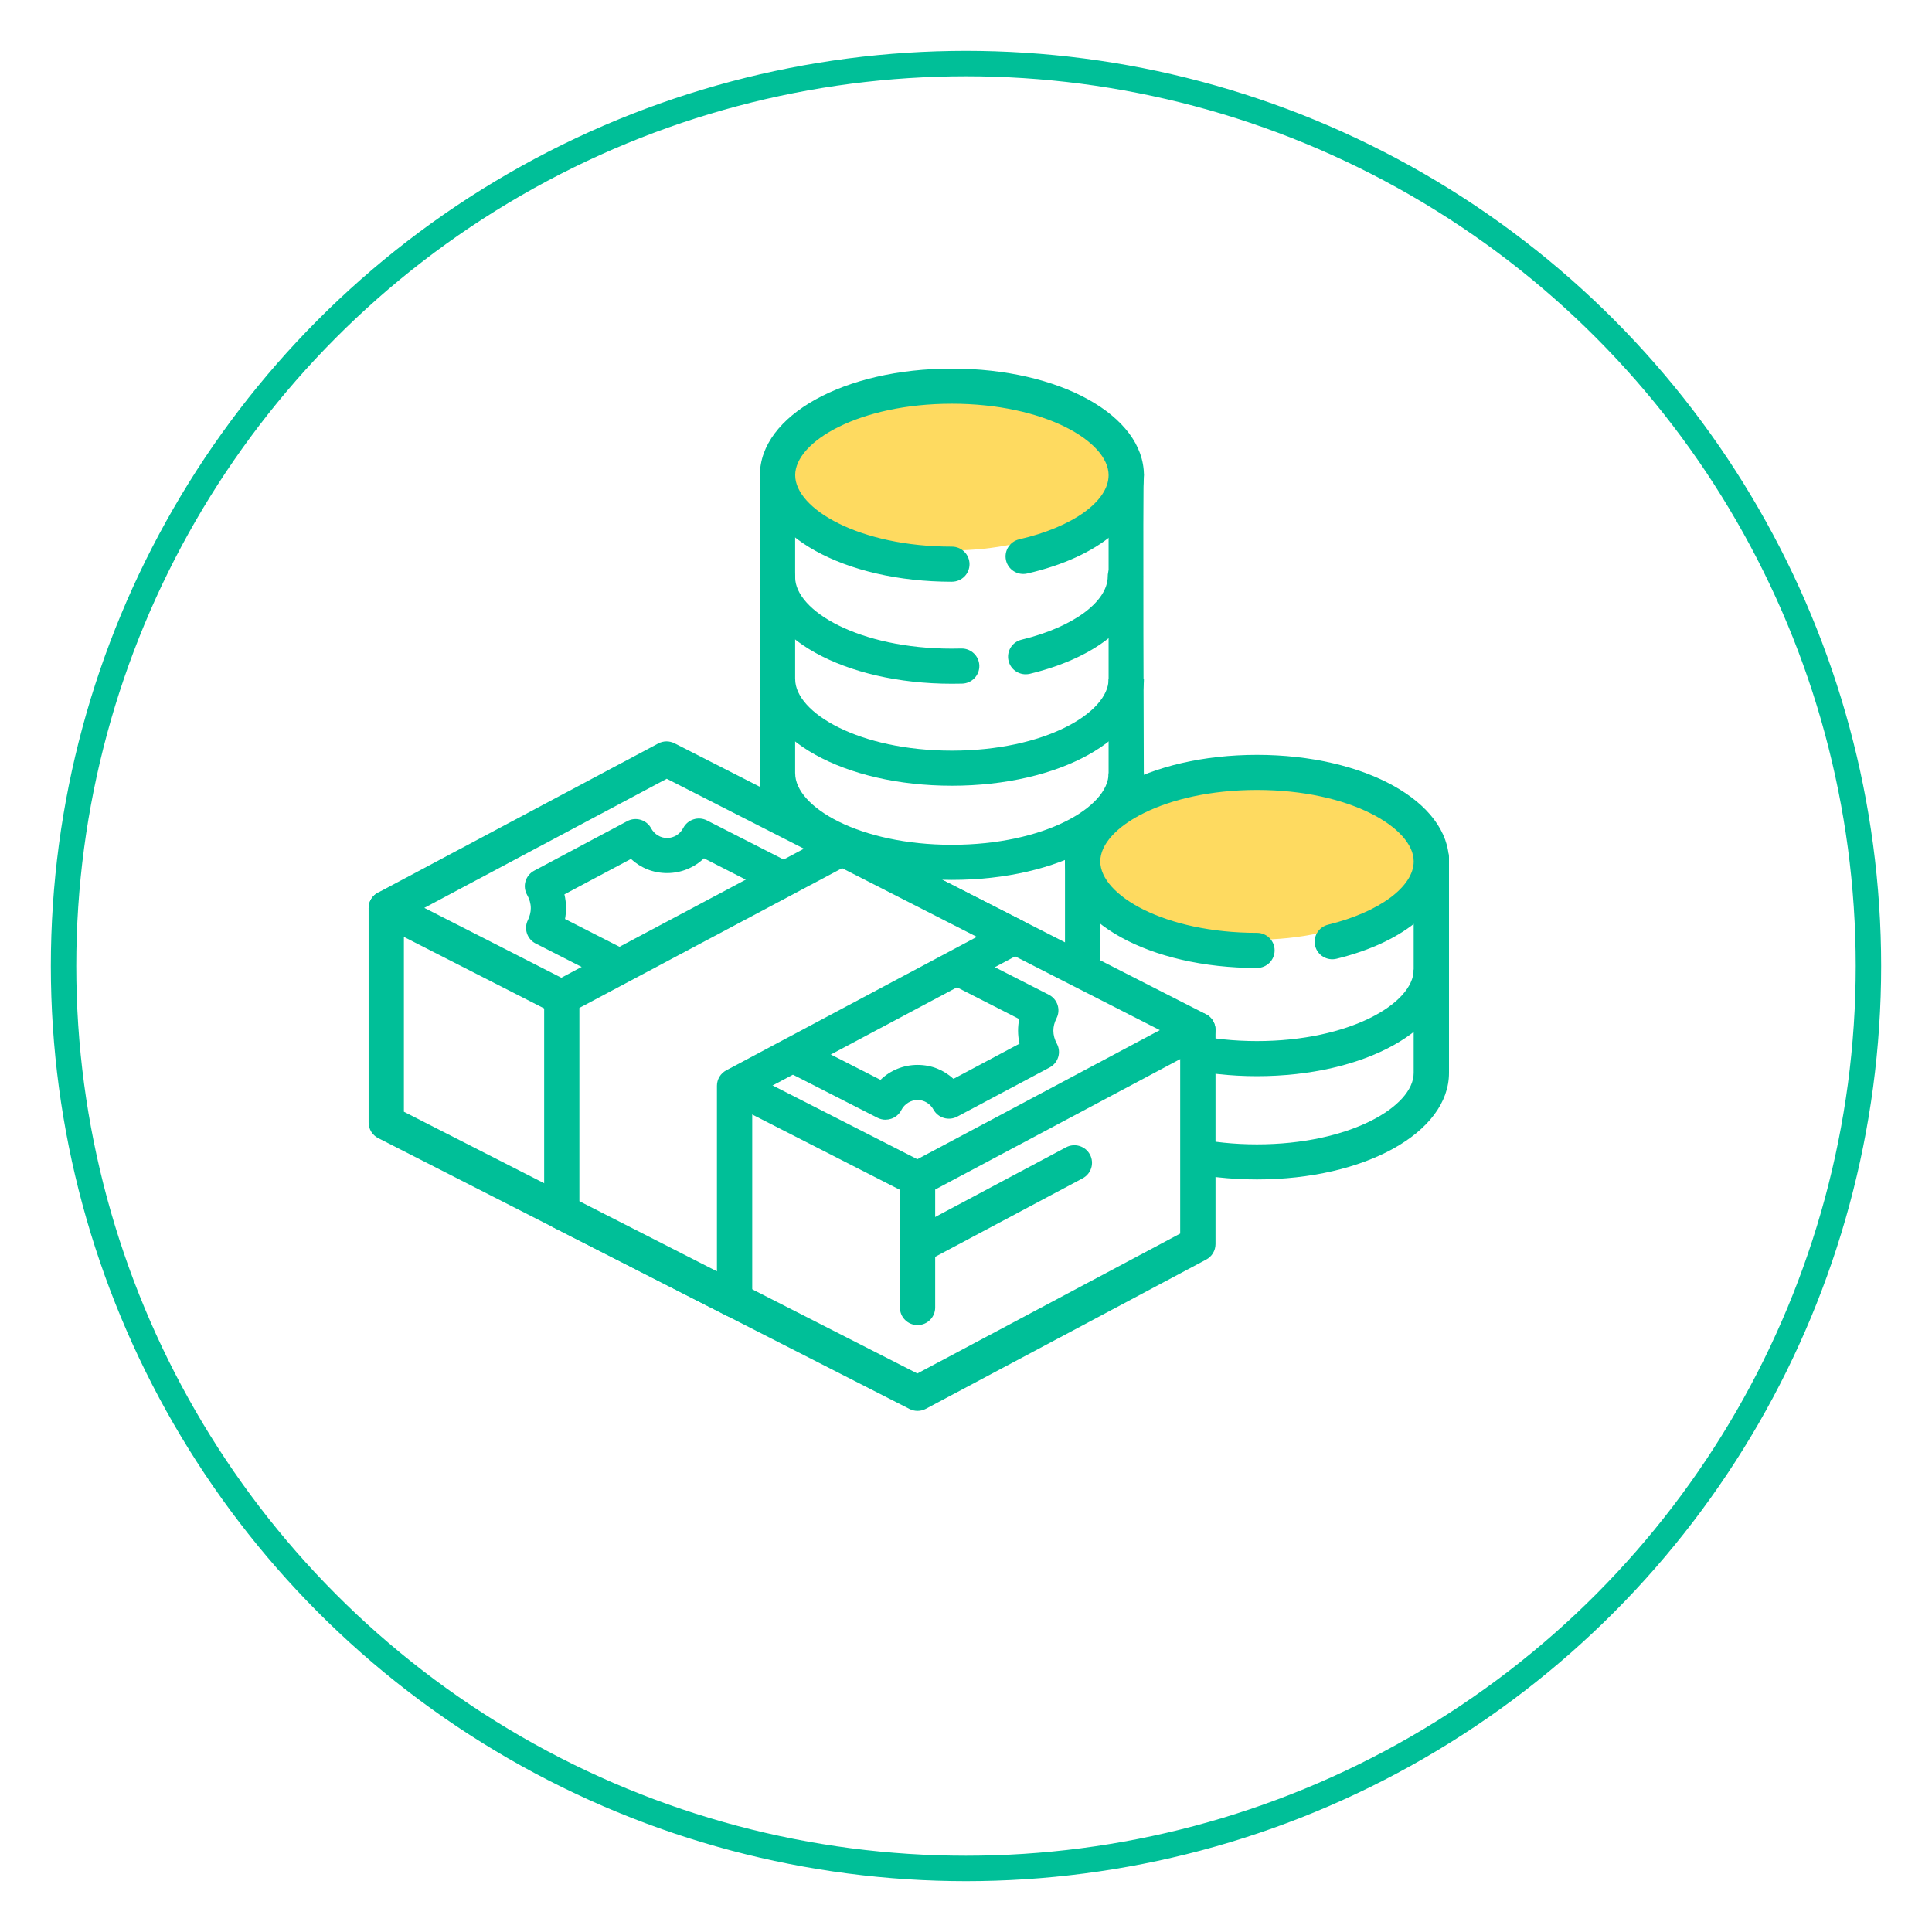
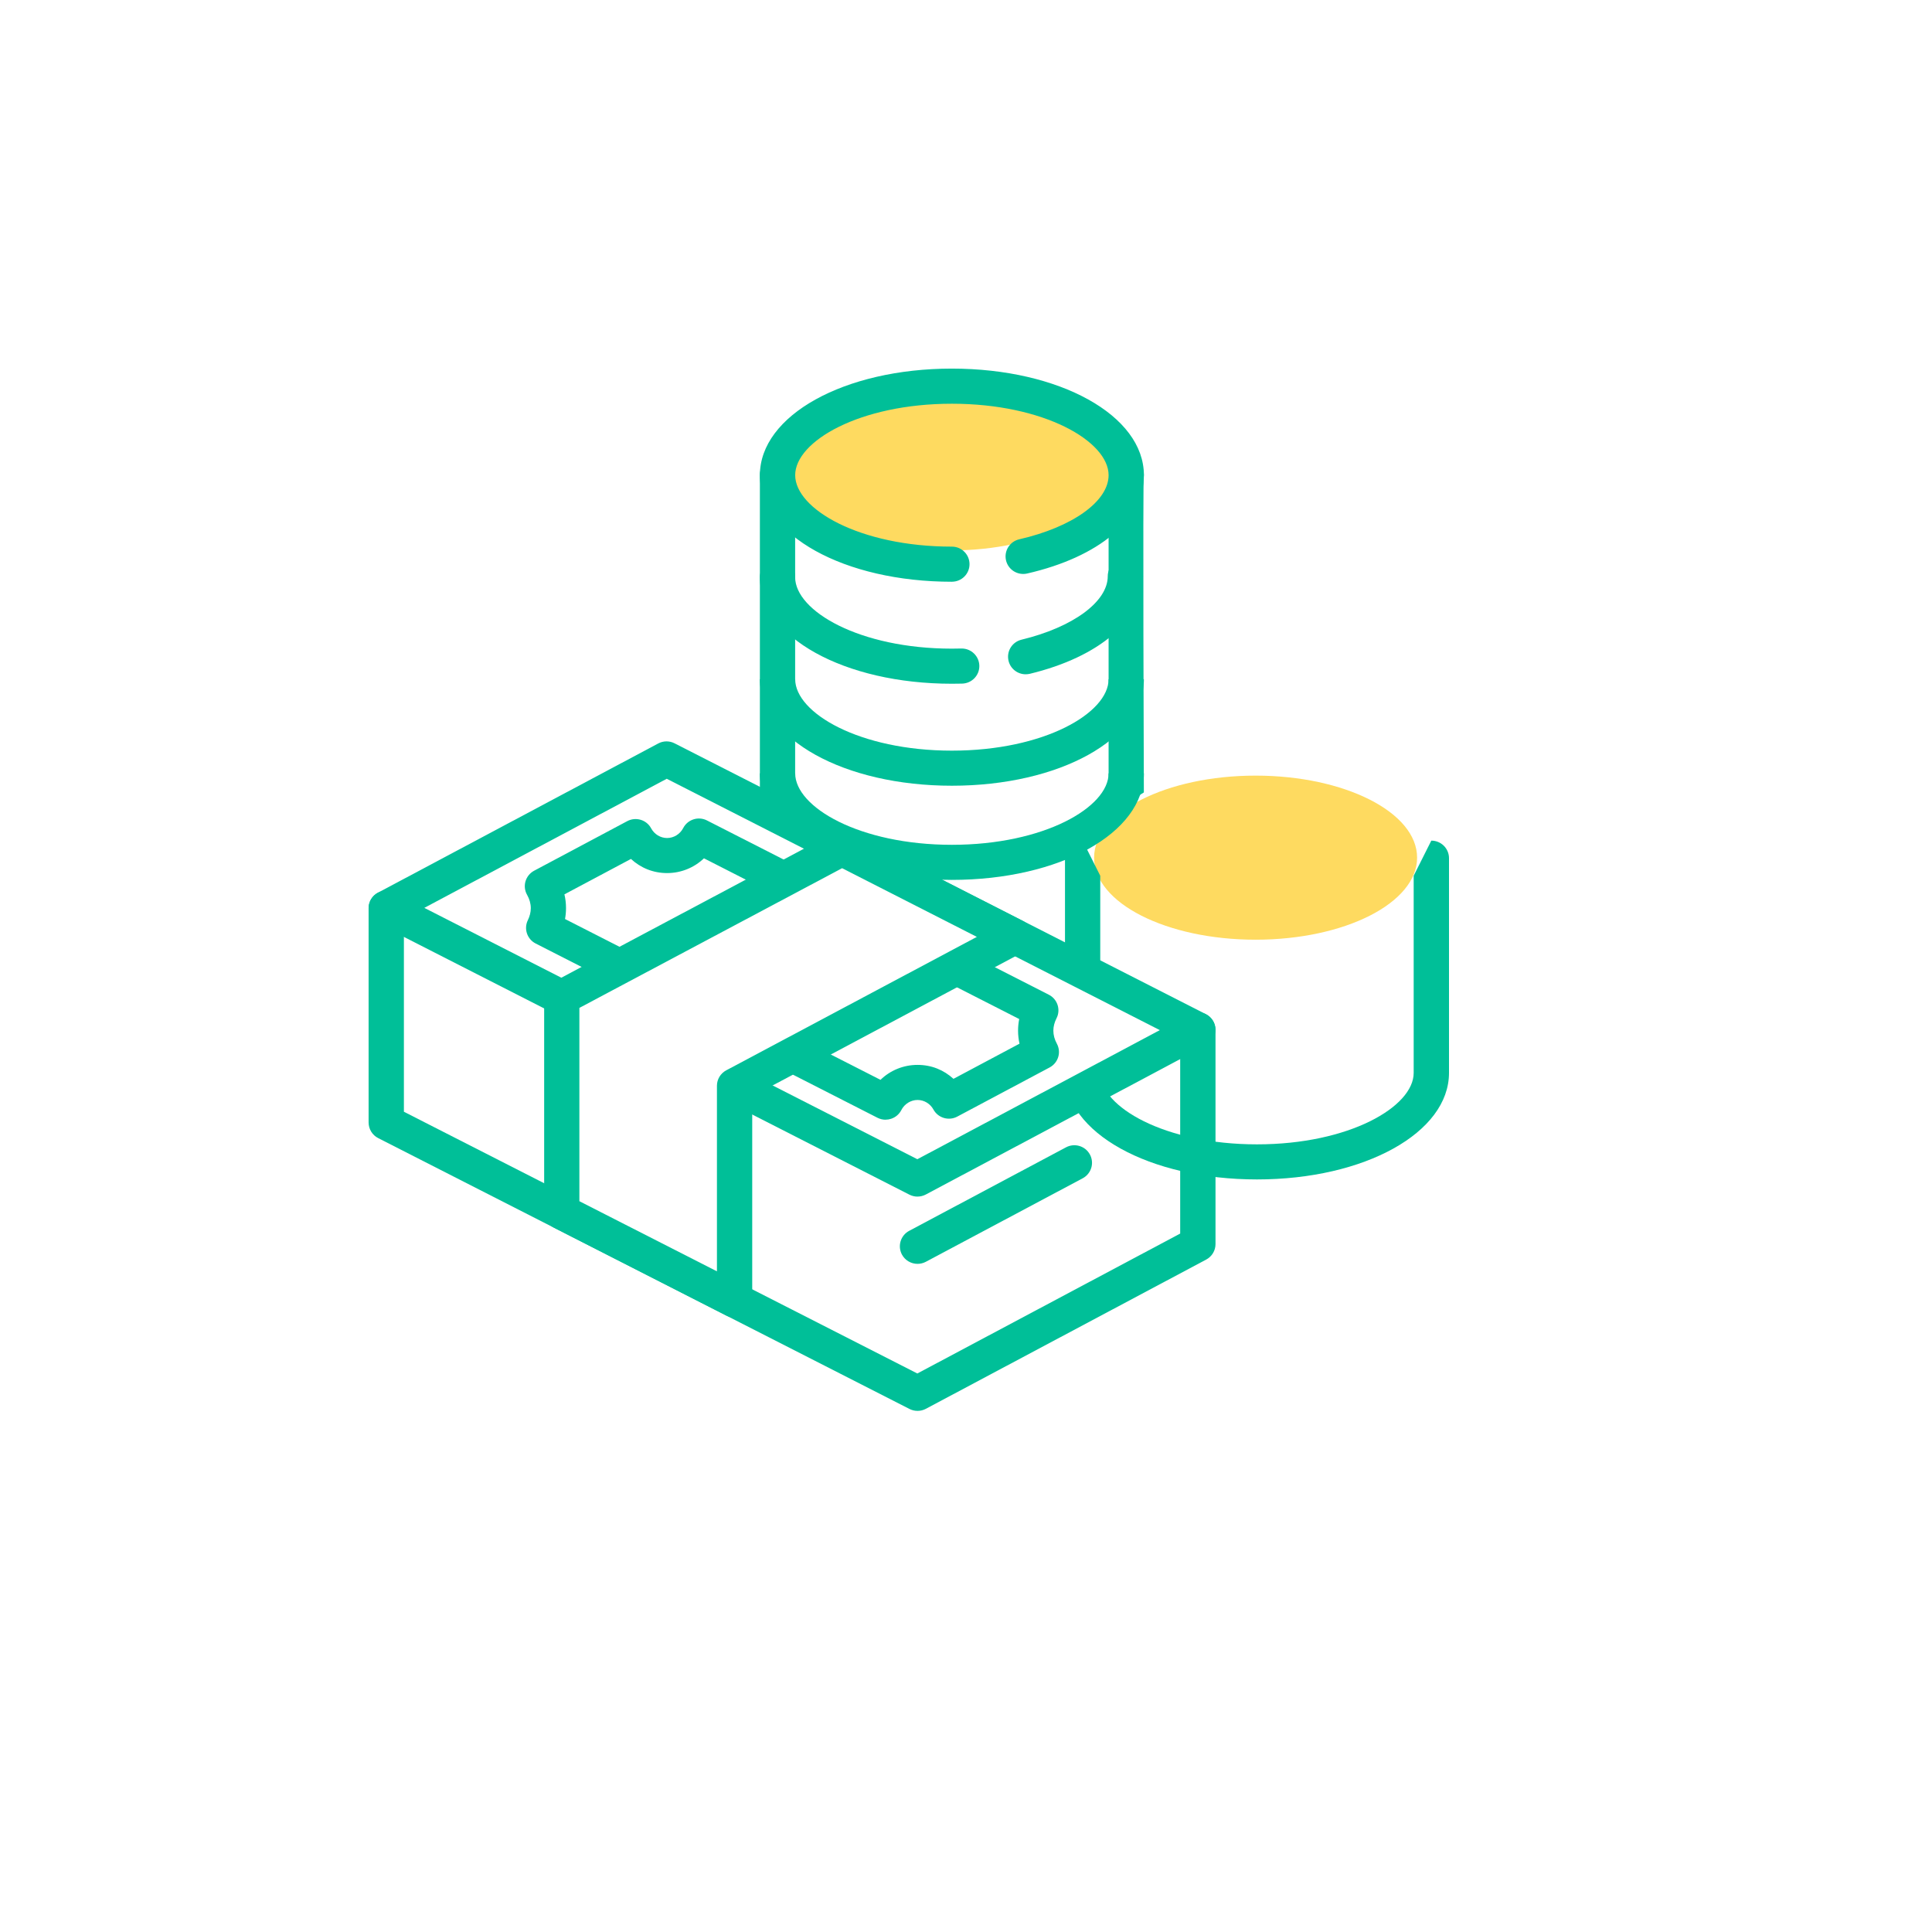
<svg xmlns="http://www.w3.org/2000/svg" width="152" height="152" viewBox="0 0 152 152" fill="none">
  <g filter="url(#filter0_d_3416_4090)">
    <circle cx="72" cy="72" r="72" fill="white" />
-     <circle cx="72" cy="72" r="71" stroke="#00BF98" stroke-width="2" />
  </g>
  <g clip-path="url(#clip0_3416_4090)">
    <path d="M74.8 43.306C81.817 43.306 87.506 40.416 87.506 36.851C87.506 33.286 81.817 30.396 74.8 30.396C67.782 30.396 62.094 33.286 62.094 36.851C62.094 40.416 67.782 43.306 74.8 43.306Z" fill="#FEDA60" />
    <path d="M98.784 73.931C105.802 73.931 111.49 71.041 111.49 67.476C111.49 63.911 105.802 61.022 98.784 61.022C91.767 61.022 86.078 63.911 86.078 67.476C86.078 71.041 91.767 73.931 98.784 73.931Z" fill="#FEDA60" />
    <path d="M112.613 66.137C113.379 66.137 114 66.754 114 67.517V84.409C114 89.111 107.365 92.792 98.894 92.792C90.423 92.792 83.788 89.111 83.788 84.409V67.517C83.788 66.754 84.409 66.137 85.175 66.137L86.562 68.9V84.411C86.562 87.07 91.626 90.032 98.891 90.032C106.157 90.032 111.221 87.07 111.221 84.411V68.9L112.608 66.137H112.613Z" fill="#00BF98" />
-     <path d="M98.894 84.667C90.423 84.667 83.788 80.985 83.788 76.283H86.565C86.565 78.942 91.628 81.906 98.894 81.906C106.16 81.906 111.223 78.944 111.223 76.283H114C114 80.985 107.365 84.667 98.894 84.667Z" fill="#00BF98" />
-     <path d="M98.894 76.156C90.423 76.156 83.788 72.474 83.788 67.772C83.788 63.07 90.423 59.389 98.894 59.389C107.365 59.389 114 63.07 114 67.772C114 71.16 110.608 74.094 105.15 75.431C104.406 75.612 103.655 75.161 103.47 74.421C103.288 73.681 103.742 72.933 104.486 72.75C108.516 71.762 111.223 69.762 111.223 67.772C111.223 65.114 106.16 62.149 98.894 62.149C91.628 62.149 86.565 65.111 86.565 67.772C86.565 70.433 91.628 73.392 98.894 73.392C99.66 73.392 100.281 74.01 100.281 74.773C100.281 75.536 99.66 76.153 98.894 76.153V76.156Z" fill="#00BF98" />
-     <path d="M50.316 74.438L52.441 73.308L56.469 75.362L94.242 81.02V97.879L72.188 109.62L30.388 88.309V71.453L50.316 74.438Z" fill="white" />
    <path d="M89.996 62.342L87.219 64.077V38.745L88.606 35.982C89.373 35.982 89.993 36.6 89.993 37.363C89.898 37.457 89.993 62.34 89.993 62.34L89.996 62.342ZM74.89 77.67C66.419 77.67 59.784 73.989 59.784 69.287V37.365C59.784 36.602 60.405 35.985 61.171 35.985L62.558 38.748V69.287C62.558 71.945 67.622 74.909 74.888 74.909" fill="#00BF98" />
    <path d="M74.89 61.817C66.419 61.817 59.784 58.136 59.784 53.434H62.561C62.561 56.092 67.624 59.057 74.89 59.057C82.156 59.057 87.219 56.095 87.219 53.434H89.996C89.996 58.136 83.361 61.817 74.89 61.817Z" fill="#00BF98" />
    <path d="M74.89 69.225C66.419 69.225 59.784 65.544 59.784 60.842H62.561C62.561 63.5 67.624 66.465 74.89 66.465C82.156 66.465 87.219 63.503 87.219 60.842H89.996C89.996 65.544 83.361 69.225 74.89 69.225Z" fill="#00BF98" />
    <path d="M74.89 53.793C66.419 53.793 59.784 50.111 59.784 45.41C59.784 44.647 60.405 44.029 61.171 44.029C61.938 44.029 62.558 44.647 62.558 45.41C62.558 48.068 67.622 51.032 74.888 51.032C75.134 51.032 75.38 51.027 75.623 51.022C75.636 51.022 75.649 51.022 75.662 51.022C76.41 51.022 77.028 51.617 77.049 52.367C77.069 53.13 76.464 53.762 75.698 53.783C75.431 53.79 75.162 53.793 74.89 53.793Z" fill="#00BF98" />
    <path d="M80.694 53.049C80.068 53.049 79.501 52.626 79.348 51.995C79.166 51.253 79.622 50.508 80.368 50.327C84.427 49.345 87.152 47.339 87.152 45.339C87.152 44.576 87.772 43.959 88.539 43.959C89.305 43.959 89.926 44.576 89.926 45.339C89.926 48.74 86.516 51.682 81.024 53.011C80.914 53.036 80.804 53.049 80.694 53.049Z" fill="#00BF98" />
    <path d="M74.89 45.769C66.419 45.769 59.784 42.088 59.784 37.386C59.784 32.684 66.422 29 74.89 29C83.358 29 89.996 32.681 89.996 37.383C89.996 40.858 86.476 43.825 80.812 45.121C80.064 45.29 79.32 44.828 79.148 44.086C78.977 43.341 79.443 42.601 80.189 42.43C84.394 41.465 87.219 39.437 87.219 37.383C87.219 34.725 82.156 31.763 74.89 31.763C67.624 31.763 62.561 34.725 62.561 37.383C62.561 40.042 67.624 43.006 74.89 43.006C75.657 43.006 76.277 43.624 76.277 44.387C76.277 45.15 75.657 45.767 74.89 45.767V45.769Z" fill="#00BF98" />
-     <path d="M72.188 104.251C71.421 104.251 70.801 103.634 70.801 102.871V92.763C70.801 92 71.421 91.383 72.188 91.383C72.954 91.383 73.575 92 73.575 92.763V102.871C73.575 103.634 72.954 104.251 72.188 104.251Z" fill="#00BF98" />
    <path d="M72.187 99.434C71.692 99.434 71.213 99.169 70.961 98.705C70.6 98.031 70.854 97.195 71.531 96.835L83.87 90.265C84.544 89.906 85.388 90.158 85.749 90.832C86.111 91.505 85.857 92.342 85.18 92.702L72.841 99.271C72.633 99.381 72.407 99.434 72.187 99.434Z" fill="#00BF98" />
    <path d="M72.187 111.001C71.969 111.001 71.754 110.95 71.554 110.85L29.754 89.54C29.292 89.305 29 88.831 29 88.31V71.451C29 71.048 29.177 70.668 29.482 70.405C29.787 70.142 30.192 70.03 30.595 70.086L50.067 73.005L51.787 72.089C52.19 71.875 52.669 71.872 53.074 72.079L56.902 74.031L94.448 79.656C95.128 79.758 95.63 80.34 95.63 81.021V97.88C95.63 98.39 95.348 98.857 94.897 99.097L72.843 110.838C72.638 110.947 72.413 111.001 72.19 111.001H72.187ZM31.777 87.466L72.172 108.059L92.851 97.051V82.207L56.263 76.725C56.115 76.702 55.971 76.656 55.838 76.59L52.456 74.865L50.972 75.656C50.708 75.796 50.403 75.847 50.11 75.804L31.777 73.056V87.466Z" fill="#00BF98" />
    <path d="M81.884 79.488L54.987 65.777C54.518 66.686 53.58 67.311 52.485 67.311C51.39 67.311 50.483 66.704 50.006 65.821L42.676 69.724C42.965 70.237 43.145 70.821 43.145 71.454C43.145 72.013 43.004 72.533 42.773 73.002L69.672 86.716C70.137 85.8 71.083 85.164 72.185 85.164C73.287 85.164 74.174 85.764 74.654 86.636L81.922 82.766C81.651 82.264 81.481 81.7 81.481 81.09C81.481 80.48 81.635 79.972 81.881 79.488H81.884Z" fill="white" />
    <path d="M52.441 59.713L94.242 81.021L72.188 92.762L30.388 71.454L52.441 59.713Z" fill="white" />
    <path d="M72.187 94.143C71.969 94.143 71.754 94.092 71.554 93.993L29.754 72.68C29.295 72.445 29.005 71.978 29 71.463C28.995 70.947 29.277 70.475 29.733 70.233L51.787 58.492C52.187 58.278 52.669 58.273 53.074 58.482L94.872 79.79C95.331 80.025 95.623 80.494 95.625 81.007C95.628 81.52 95.349 81.994 94.892 82.237L72.838 93.978C72.633 94.087 72.408 94.141 72.185 94.141L72.187 94.143ZM33.379 71.424L72.172 91.202L91.249 81.045L52.456 61.27L33.382 71.427L33.379 71.424Z" fill="#00BF98" />
    <path d="M69.674 88.094C69.457 88.094 69.239 88.043 69.041 87.943L42.142 74.23C41.47 73.886 41.196 73.072 41.529 72.394C41.68 72.082 41.76 71.766 41.76 71.452C41.76 71.095 41.662 70.743 41.468 70.401C41.285 70.077 41.239 69.694 41.344 69.337C41.45 68.98 41.693 68.681 42.021 68.505L49.351 64.602C50.026 64.245 50.866 64.495 51.228 65.168C51.482 65.638 51.964 65.931 52.484 65.931C53.005 65.931 53.502 65.63 53.753 65.145C54.105 64.469 54.94 64.201 55.62 64.548L82.516 78.259C83.198 78.606 83.468 79.438 83.121 80.114C82.957 80.438 82.873 80.764 82.873 81.088C82.873 81.43 82.965 81.772 83.147 82.109C83.322 82.433 83.362 82.81 83.255 83.162C83.147 83.514 82.906 83.808 82.581 83.981L75.312 87.849C74.641 88.206 73.805 87.959 73.438 87.293C73.184 86.829 72.705 86.54 72.187 86.54C71.669 86.54 71.161 86.844 70.913 87.334C70.746 87.66 70.454 87.91 70.103 88.022C69.962 88.068 69.818 88.091 69.672 88.091L69.674 88.094ZM44.454 72.304L69.272 84.956C70.041 84.211 71.077 83.78 72.187 83.78C73.297 83.78 74.251 84.183 75.015 84.877L80.209 82.111C80.135 81.774 80.096 81.433 80.096 81.088C80.096 80.779 80.127 80.473 80.186 80.172L55.384 67.528C54.615 68.263 53.584 68.689 52.484 68.689C51.384 68.689 50.405 68.281 49.641 67.577L44.406 70.363C44.49 70.717 44.531 71.08 44.531 71.447C44.531 71.733 44.506 72.018 44.454 72.299V72.304Z" fill="#00BF98" />
    <path d="M66.242 66.746L44.198 78.467V95.351L57.794 102.283V85.424L79.848 73.683L66.242 66.746Z" fill="white" />
    <path d="M57.794 103.663C57.576 103.663 57.361 103.612 57.161 103.512L43.565 96.581C43.101 96.343 42.812 95.869 42.812 95.351V78.467C42.812 77.956 43.093 77.49 43.545 77.25L65.588 65.529C65.988 65.315 66.468 65.31 66.875 65.519L80.481 72.456C80.94 72.691 81.233 73.16 81.235 73.673C81.24 74.186 80.958 74.66 80.502 74.903L59.181 86.253V102.285C59.181 102.765 58.93 103.211 58.517 103.464C58.297 103.599 58.046 103.668 57.794 103.668V103.663ZM45.586 94.506L56.405 100.022V85.424C56.405 84.914 56.687 84.447 57.138 84.207L76.854 73.709L66.252 68.305L45.583 79.296V94.506H45.586Z" fill="#00BF98" />
  </g>
  <defs>
    <filter id="filter0_d_3416_4090" x="0" y="0" width="152" height="152" filterUnits="userSpaceOnUse" color-interpolation-filters="sRGB">
      <feFlood flood-opacity="0" result="BackgroundImageFix" />
      <feColorMatrix in="SourceAlpha" type="matrix" values="0 0 0 0 0 0 0 0 0 0 0 0 0 0 0 0 0 0 127 0" result="hardAlpha" />
      <feOffset dx="4" dy="4" />
      <feGaussianBlur stdDeviation="2" />
      <feComposite in2="hardAlpha" operator="out" />
      <feColorMatrix type="matrix" values="0 0 0 0 0.569 0 0 0 0 0.882 0 0 0 0 0.8 0 0 0 0.75 0" />
      <feBlend mode="normal" in2="BackgroundImageFix" result="effect1_dropShadow_3416_4090" />
      <feBlend mode="normal" in="SourceGraphic" in2="effect1_dropShadow_3416_4090" result="shape" />
    </filter>
    <clipPath id="clip0_3416_4090">
      <rect width="85" height="82" fill="white" transform="translate(29 29)" />
    </clipPath>
  </defs>
</svg>